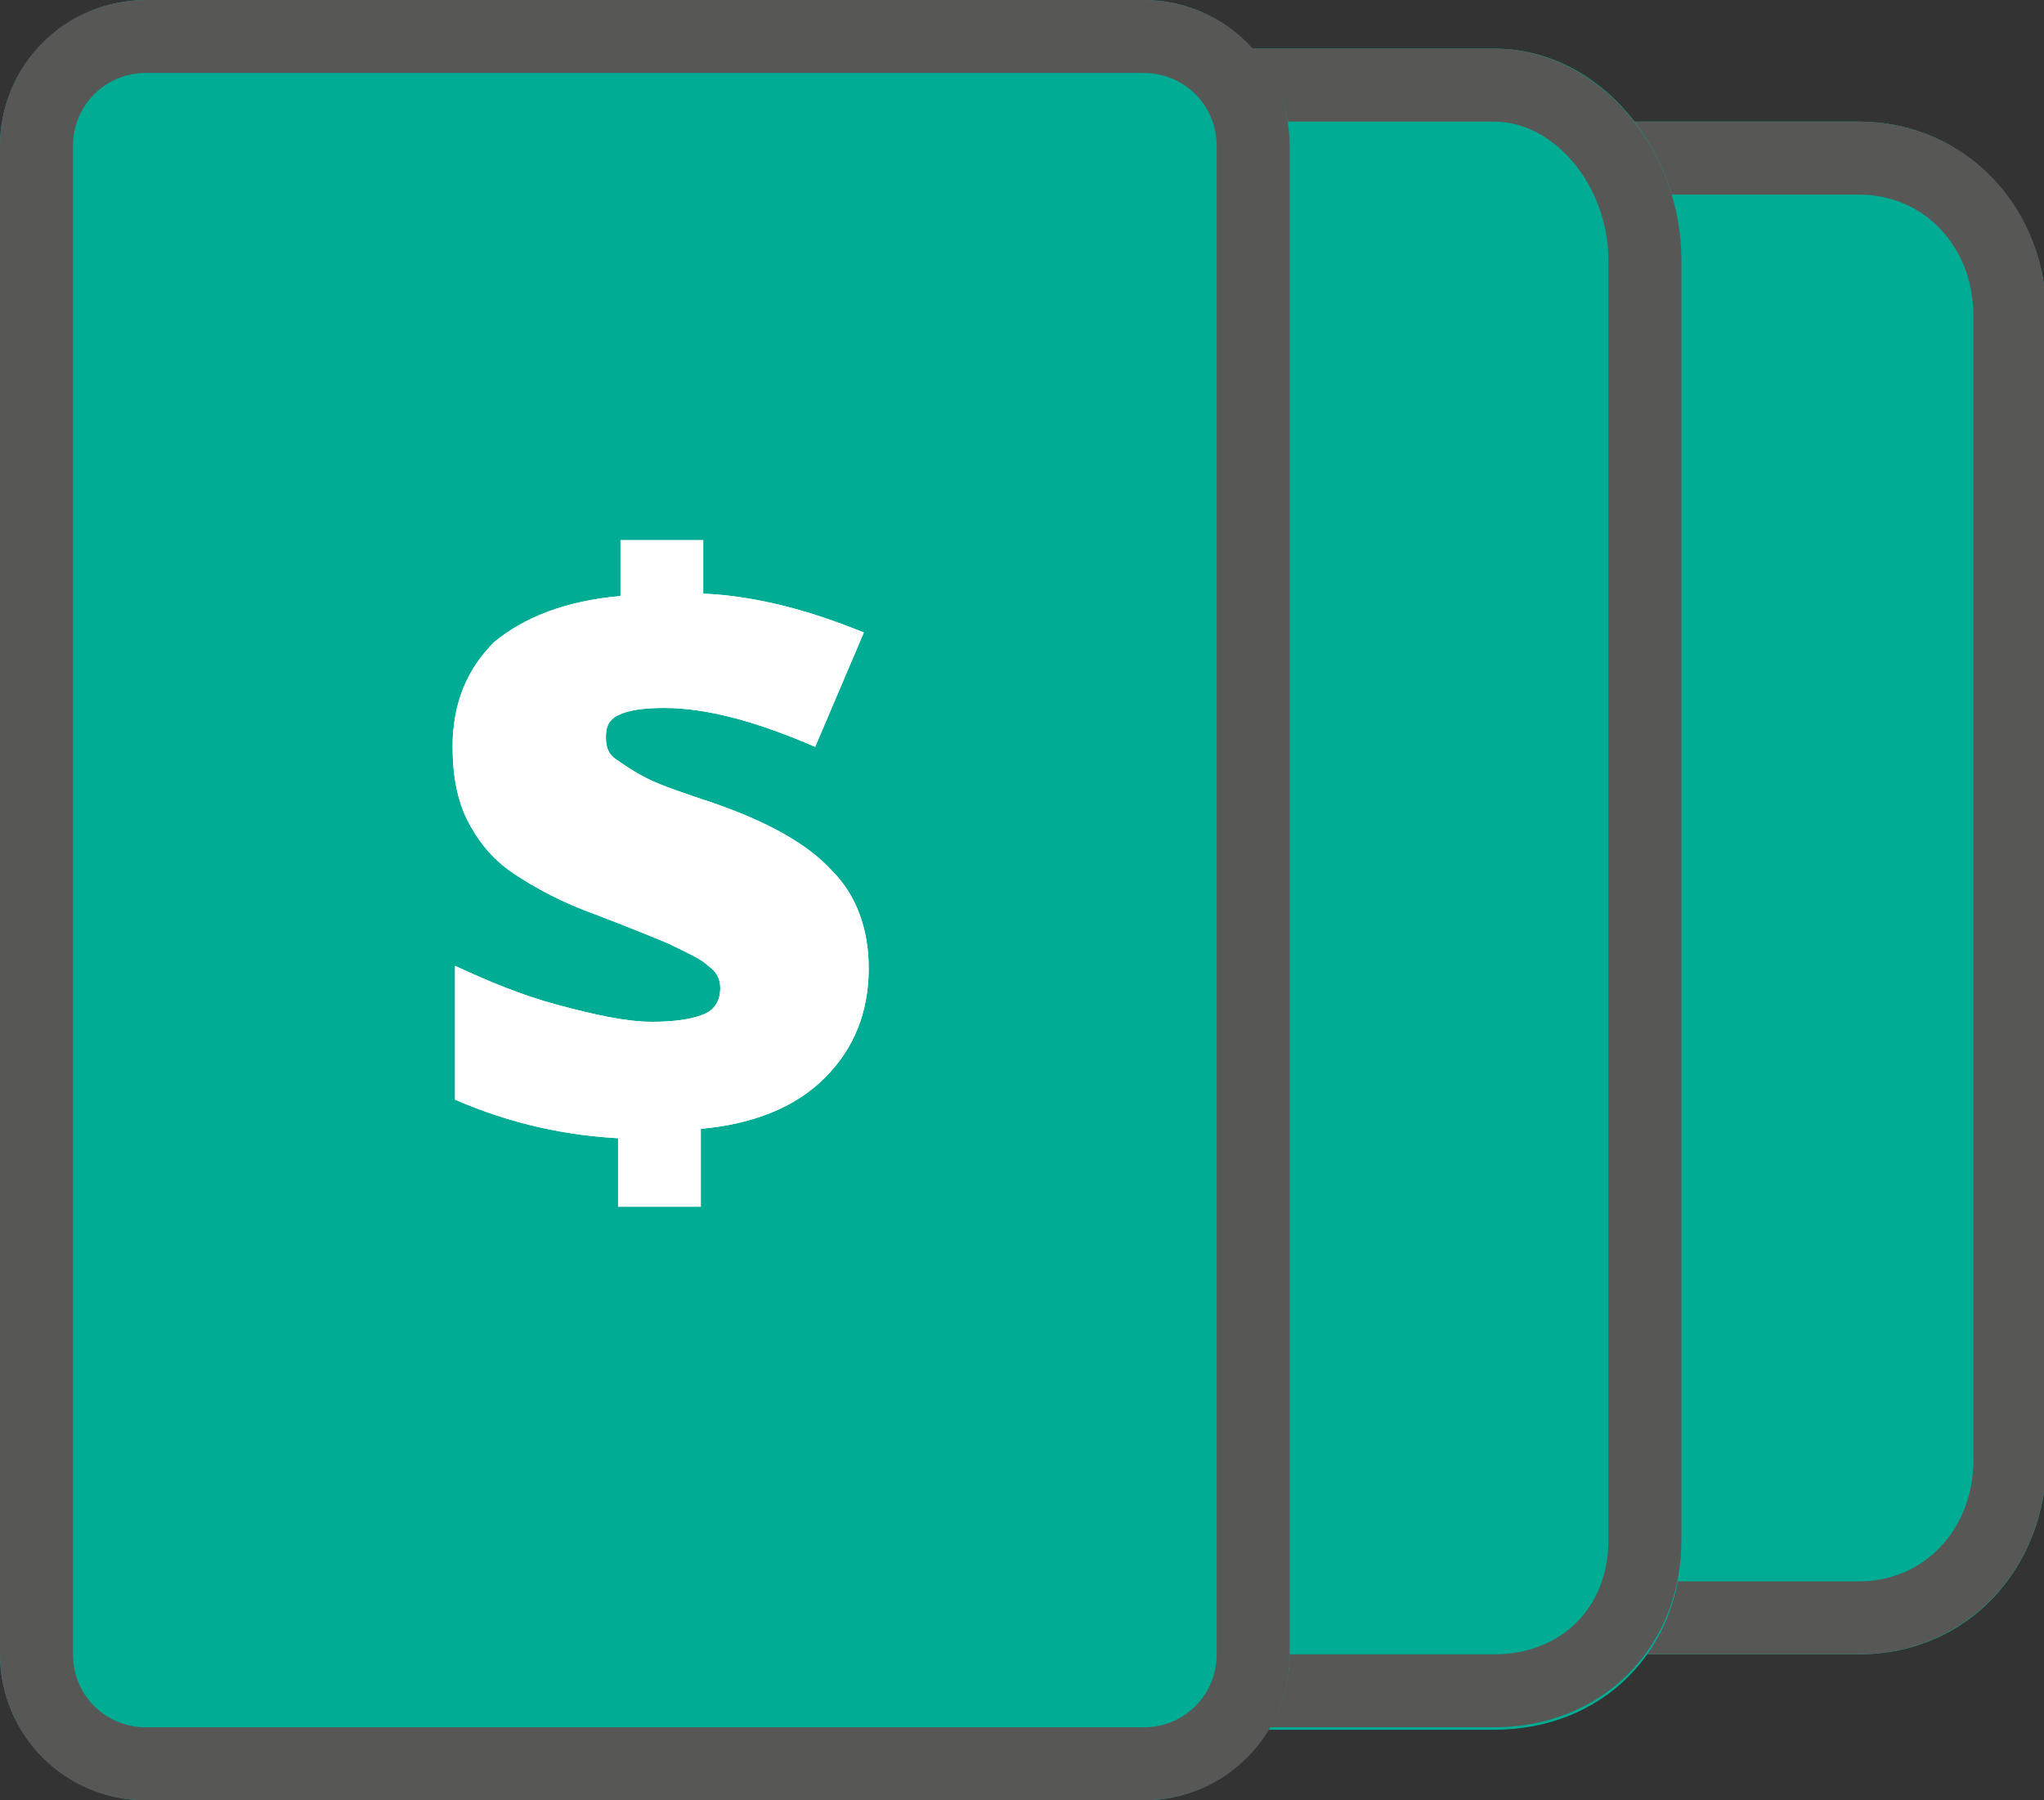
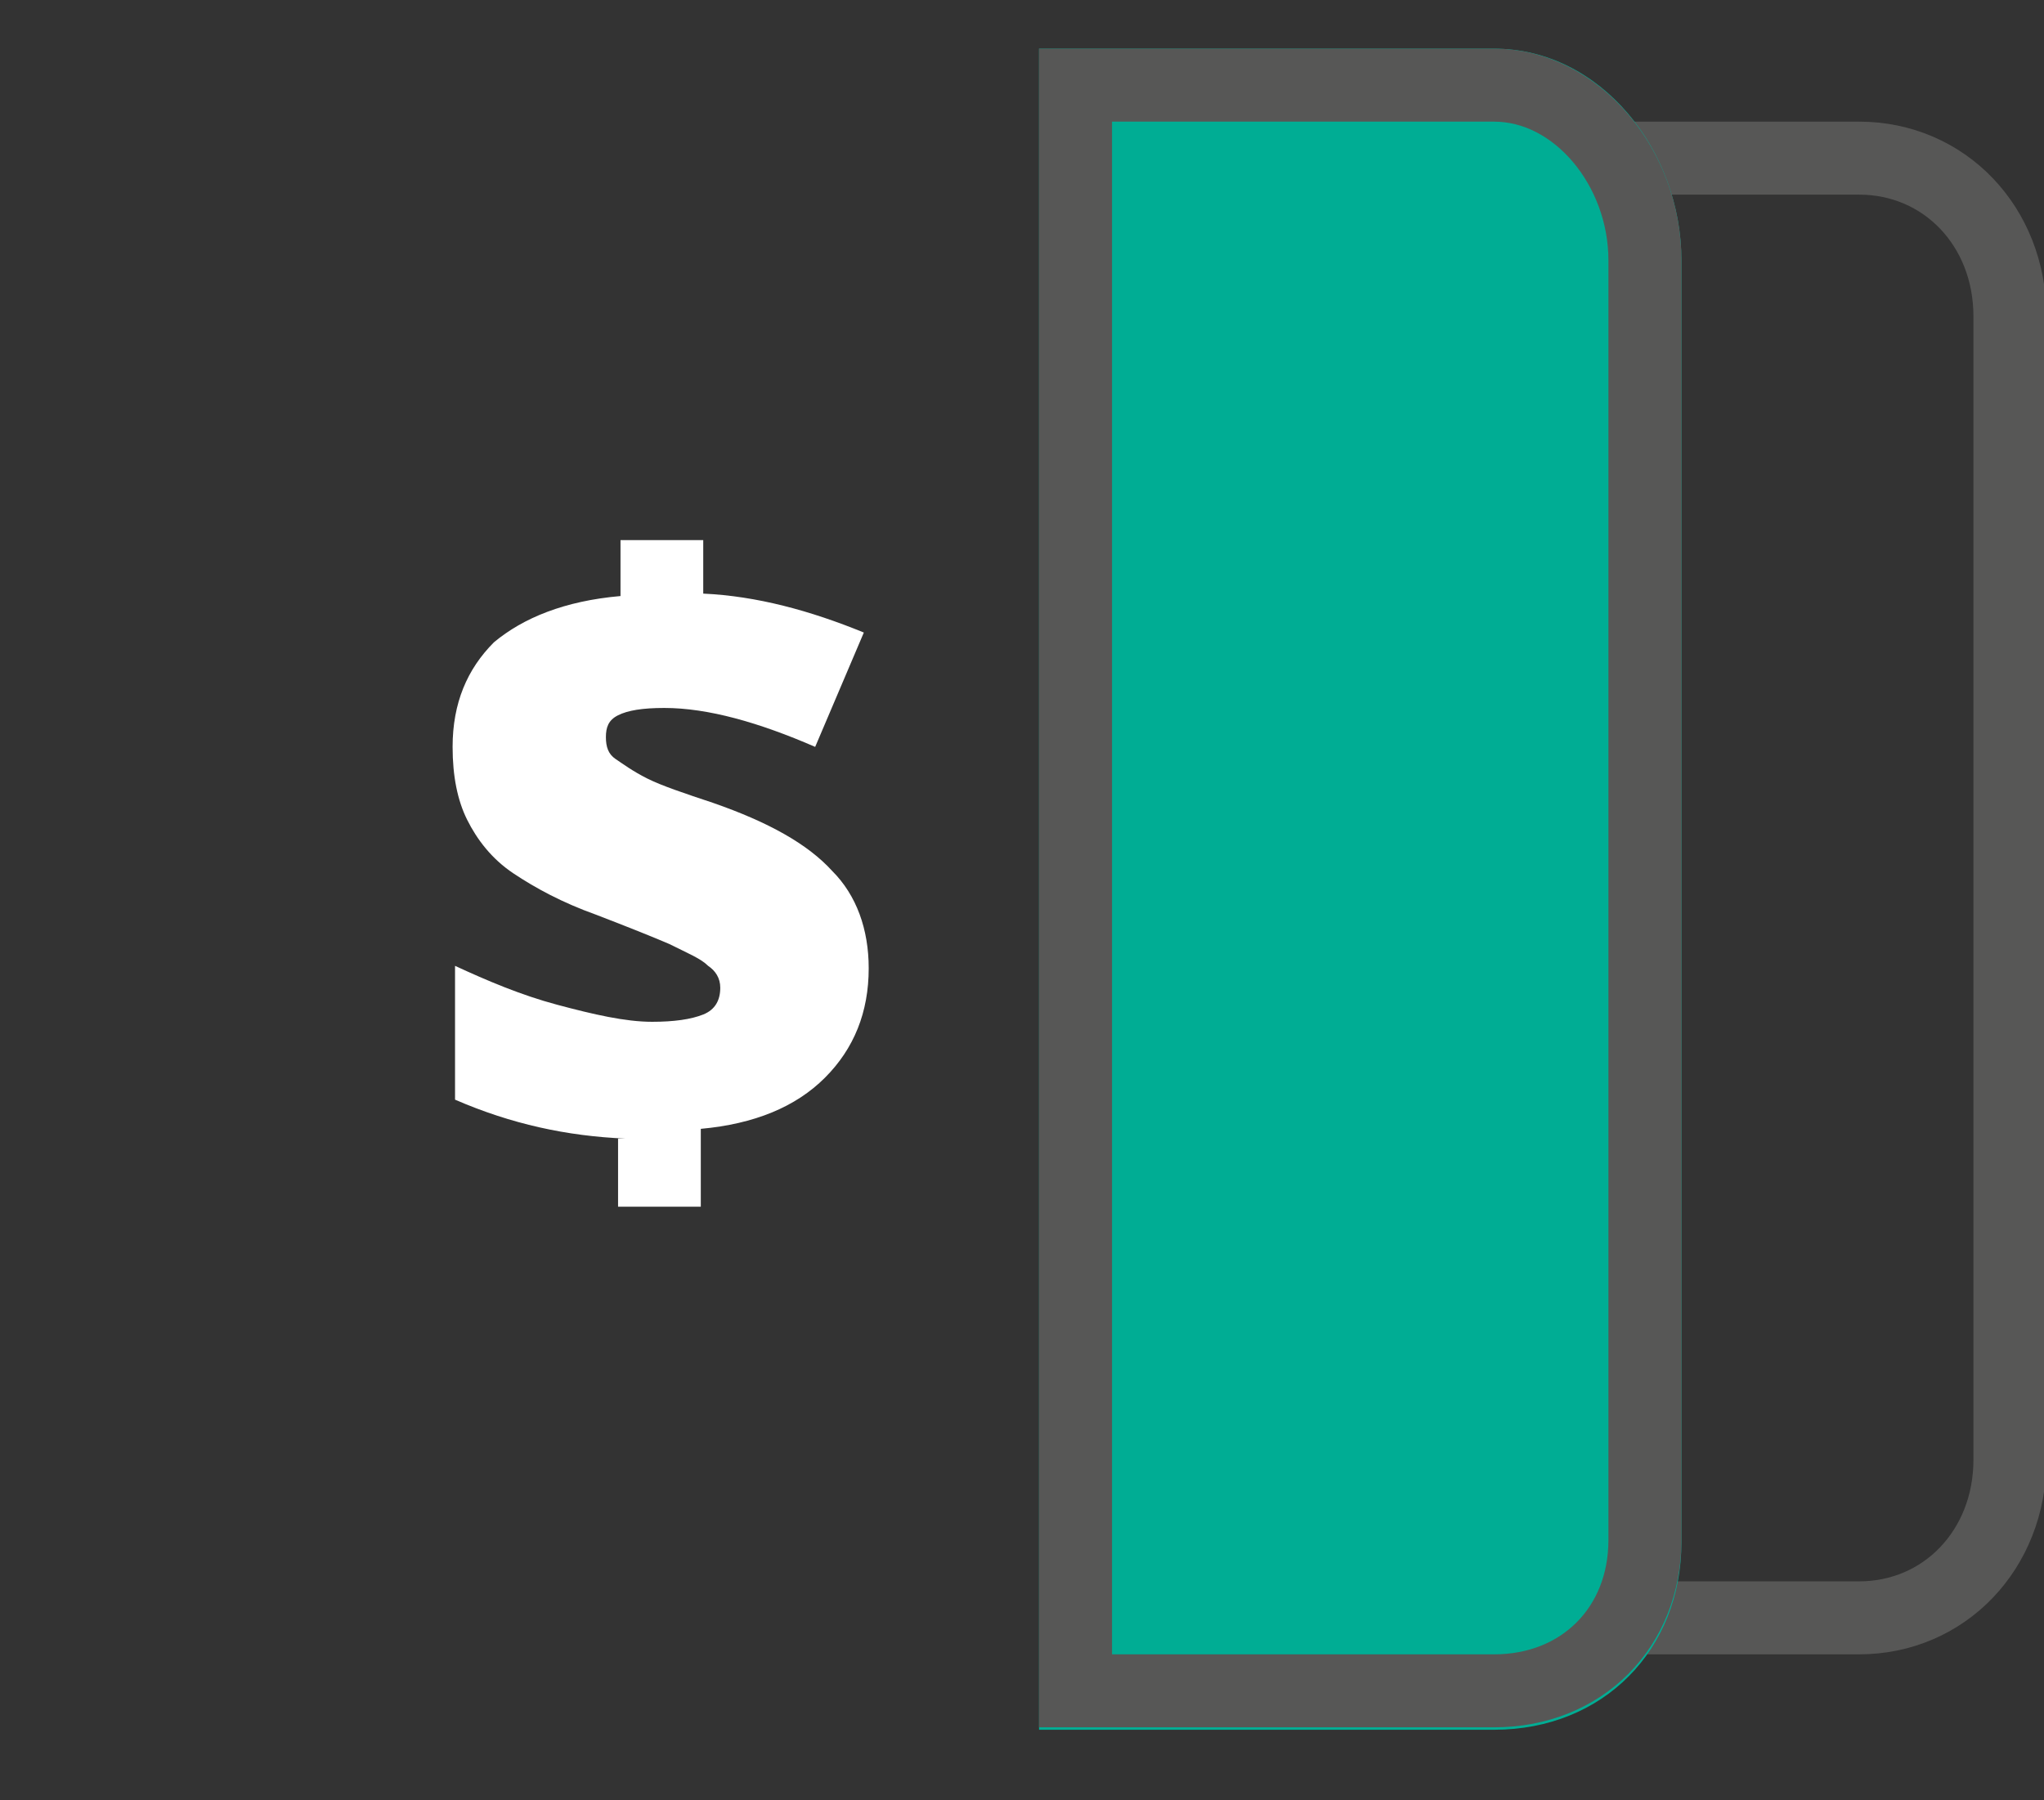
<svg xmlns="http://www.w3.org/2000/svg" version="1.1" id="Camada_1" x="0px" y="0px" viewBox="-191 -7 84 74" style="enable-background:new -191 -7 84 74;" xml:space="preserve">
  <rect x="-191" y="-7" width="84" height="74" fill="#333333" stroke="none" />
  <style type="text/css">
	.st0{fill:#00AD94;}
	.st1{fill:none;stroke:#575756;stroke-width:3;}
	.st2{fill:#FFFFFF;}
</style>
  <title>icon1@2x</title>
  <desc>Created with Sketch.</desc>
  <g id="Page-1">
    <g id="LP---_x5B_RHH_x5D_-Perícias-Trabalhistas:-Landing-Page-2" transform="translate(-270, -1404)">
      <g id="vantagens" transform="translate(270, 1303)">
        <g id="vantagem1" transform="translate(0, 101)">
          <g id="icon1">
            <g id="Rectangle-3-Copy">
              <g>
-                 <path id="path-1" class="st0" d="M-133.3-2h18.7c4.4,0,7.7,3.6,7.7,8v47c0,4.4-3.2,8-7.7,8h-18.7" />
-               </g>
+                 </g>
              <path class="st1" d="M-131.8-0.5v60h17.2c3.5,0,6.2-2.8,6.2-6.5V6c0-3.7-2.7-6.5-6.2-6.5H-131.8z" />
            </g>
            <g id="Rectangle-3">
              <g>
                <path id="path-2" class="st0" d="M-148.3-5h18.7c4.4,0,7.7,4.2,7.7,8.7v52.7c0,4.4-3.2,7.7-7.7,7.7h-18.7" />
              </g>
              <path class="st1" d="M-146.8-3.5v66h17.2c3.6,0,6.2-2.6,6.2-6.2V3.7c0-3.8-2.8-7.2-6.2-7.2H-146.8z" />
            </g>
            <g id="Group">
              <g id="Rectangle-3_1_">
                <g>
-                   <path id="path-3" class="st0" d="M-185-7h41l0,0c3.3,0,6,2.7,6,6v62l0,0c0,3.3-2.7,6-6,6h-41l0,0c-3.3,0-6-2.7-6-6V-1l0,0          C-191-4.3-188.3-7-185-7z" />
-                 </g>
-                 <path class="st1" d="M-185-5.5c-2.5,0-4.5,2-4.5,4.5v62c0,2.5,2,4.5,4.5,4.5h41c2.5,0,4.5-2,4.5-4.5V-1c0-2.5-2-4.5-4.5-4.5         H-185z" />
+                   </g>
              </g>
              <g id="_x24_">
                <g>
-                   <path id="path-4" class="st2" d="M-165.3,39.8c-2.4-0.1-4.7-0.6-7-1.6v-5.5c1.3,0.6,2.7,1.2,4.2,1.6          c1.5,0.4,2.8,0.7,3.9,0.7c0.9,0,1.6-0.1,2.1-0.3s0.7-0.6,0.7-1.1c0-0.4-0.2-0.7-0.5-0.9c-0.3-0.3-0.8-0.5-1.6-0.9          c-0.7-0.3-1.7-0.7-3-1.2c-1.4-0.5-2.5-1.1-3.4-1.7s-1.5-1.4-1.9-2.2s-0.6-1.8-0.6-3c0-1.8,0.6-3.2,1.7-4.3          c1.2-1,2.9-1.7,5.2-1.9v-2.3h3.4v2.2c2.2,0.1,4.4,0.7,6.6,1.6l-2,4.7c-2.3-1-4.4-1.6-6.2-1.6c-0.9,0-1.5,0.1-1.9,0.3          c-0.4,0.2-0.5,0.5-0.5,0.9c0,0.4,0.1,0.7,0.4,0.9c0.3,0.2,0.7,0.5,1.3,0.8c0.6,0.3,1.5,0.6,2.7,1c2.3,0.8,3.9,1.7,4.9,2.8          c1,1,1.5,2.4,1.5,4c0,1.8-0.6,3.3-1.8,4.5c-1.2,1.2-2.9,1.9-5.1,2.1v3.2h-3.4V39.8z" />
-                 </g>
+                   </g>
                <g>
                  <path id="path-4_1_" class="st2" d="M-165.3,39.8c-2.4-0.1-4.7-0.6-7-1.6v-5.5c1.3,0.6,2.7,1.2,4.2,1.6          c1.5,0.4,2.8,0.7,3.9,0.7c0.9,0,1.6-0.1,2.1-0.3s0.7-0.6,0.7-1.1c0-0.4-0.2-0.7-0.5-0.9c-0.3-0.3-0.8-0.5-1.6-0.9          c-0.7-0.3-1.7-0.7-3-1.2c-1.4-0.5-2.5-1.1-3.4-1.7s-1.5-1.4-1.9-2.2s-0.6-1.8-0.6-3c0-1.8,0.6-3.2,1.7-4.3          c1.2-1,2.9-1.7,5.2-1.9v-2.3h3.4v2.2c2.2,0.1,4.4,0.7,6.6,1.6l-2,4.7c-2.3-1-4.4-1.6-6.2-1.6c-0.9,0-1.5,0.1-1.9,0.3          c-0.4,0.2-0.5,0.5-0.5,0.9c0,0.4,0.1,0.7,0.4,0.9c0.3,0.2,0.7,0.5,1.3,0.8c0.6,0.3,1.5,0.6,2.7,1c2.3,0.8,3.9,1.7,4.9,2.8          c1,1,1.5,2.4,1.5,4c0,1.8-0.6,3.3-1.8,4.5c-1.2,1.2-2.9,1.9-5.1,2.1v3.2h-3.4V39.8z" />
                </g>
              </g>
            </g>
          </g>
        </g>
      </g>
    </g>
  </g>
</svg>